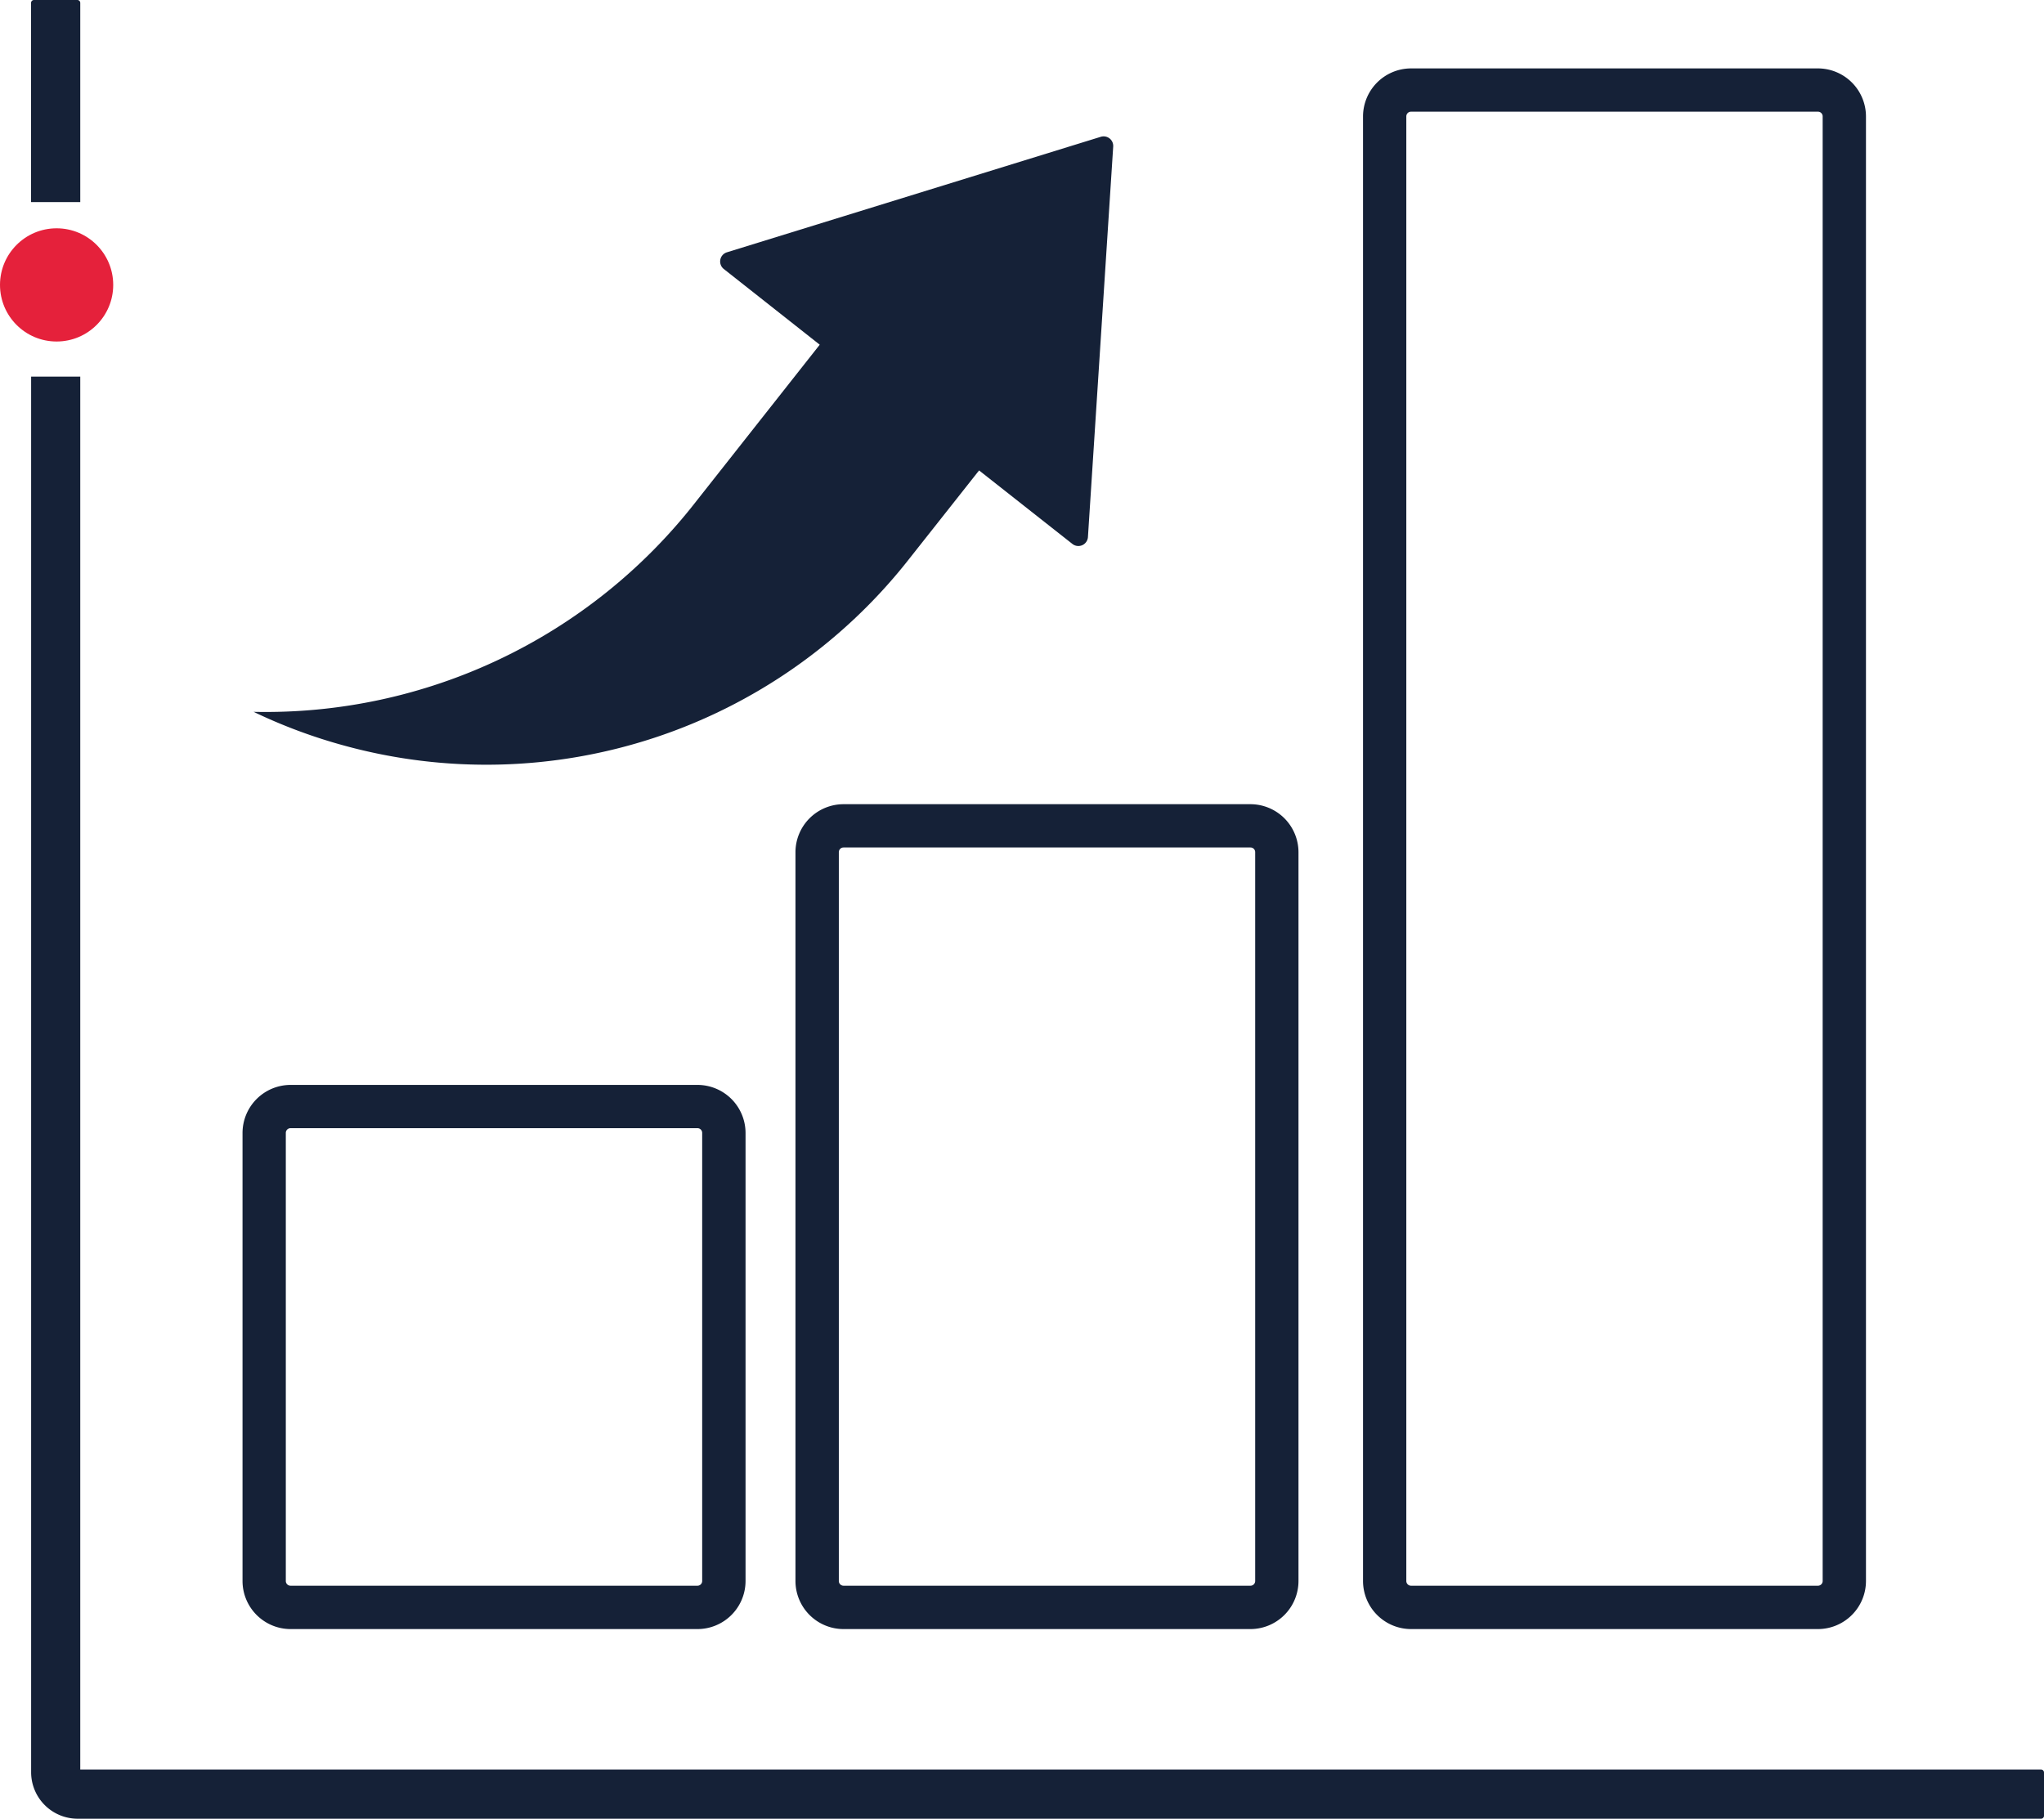
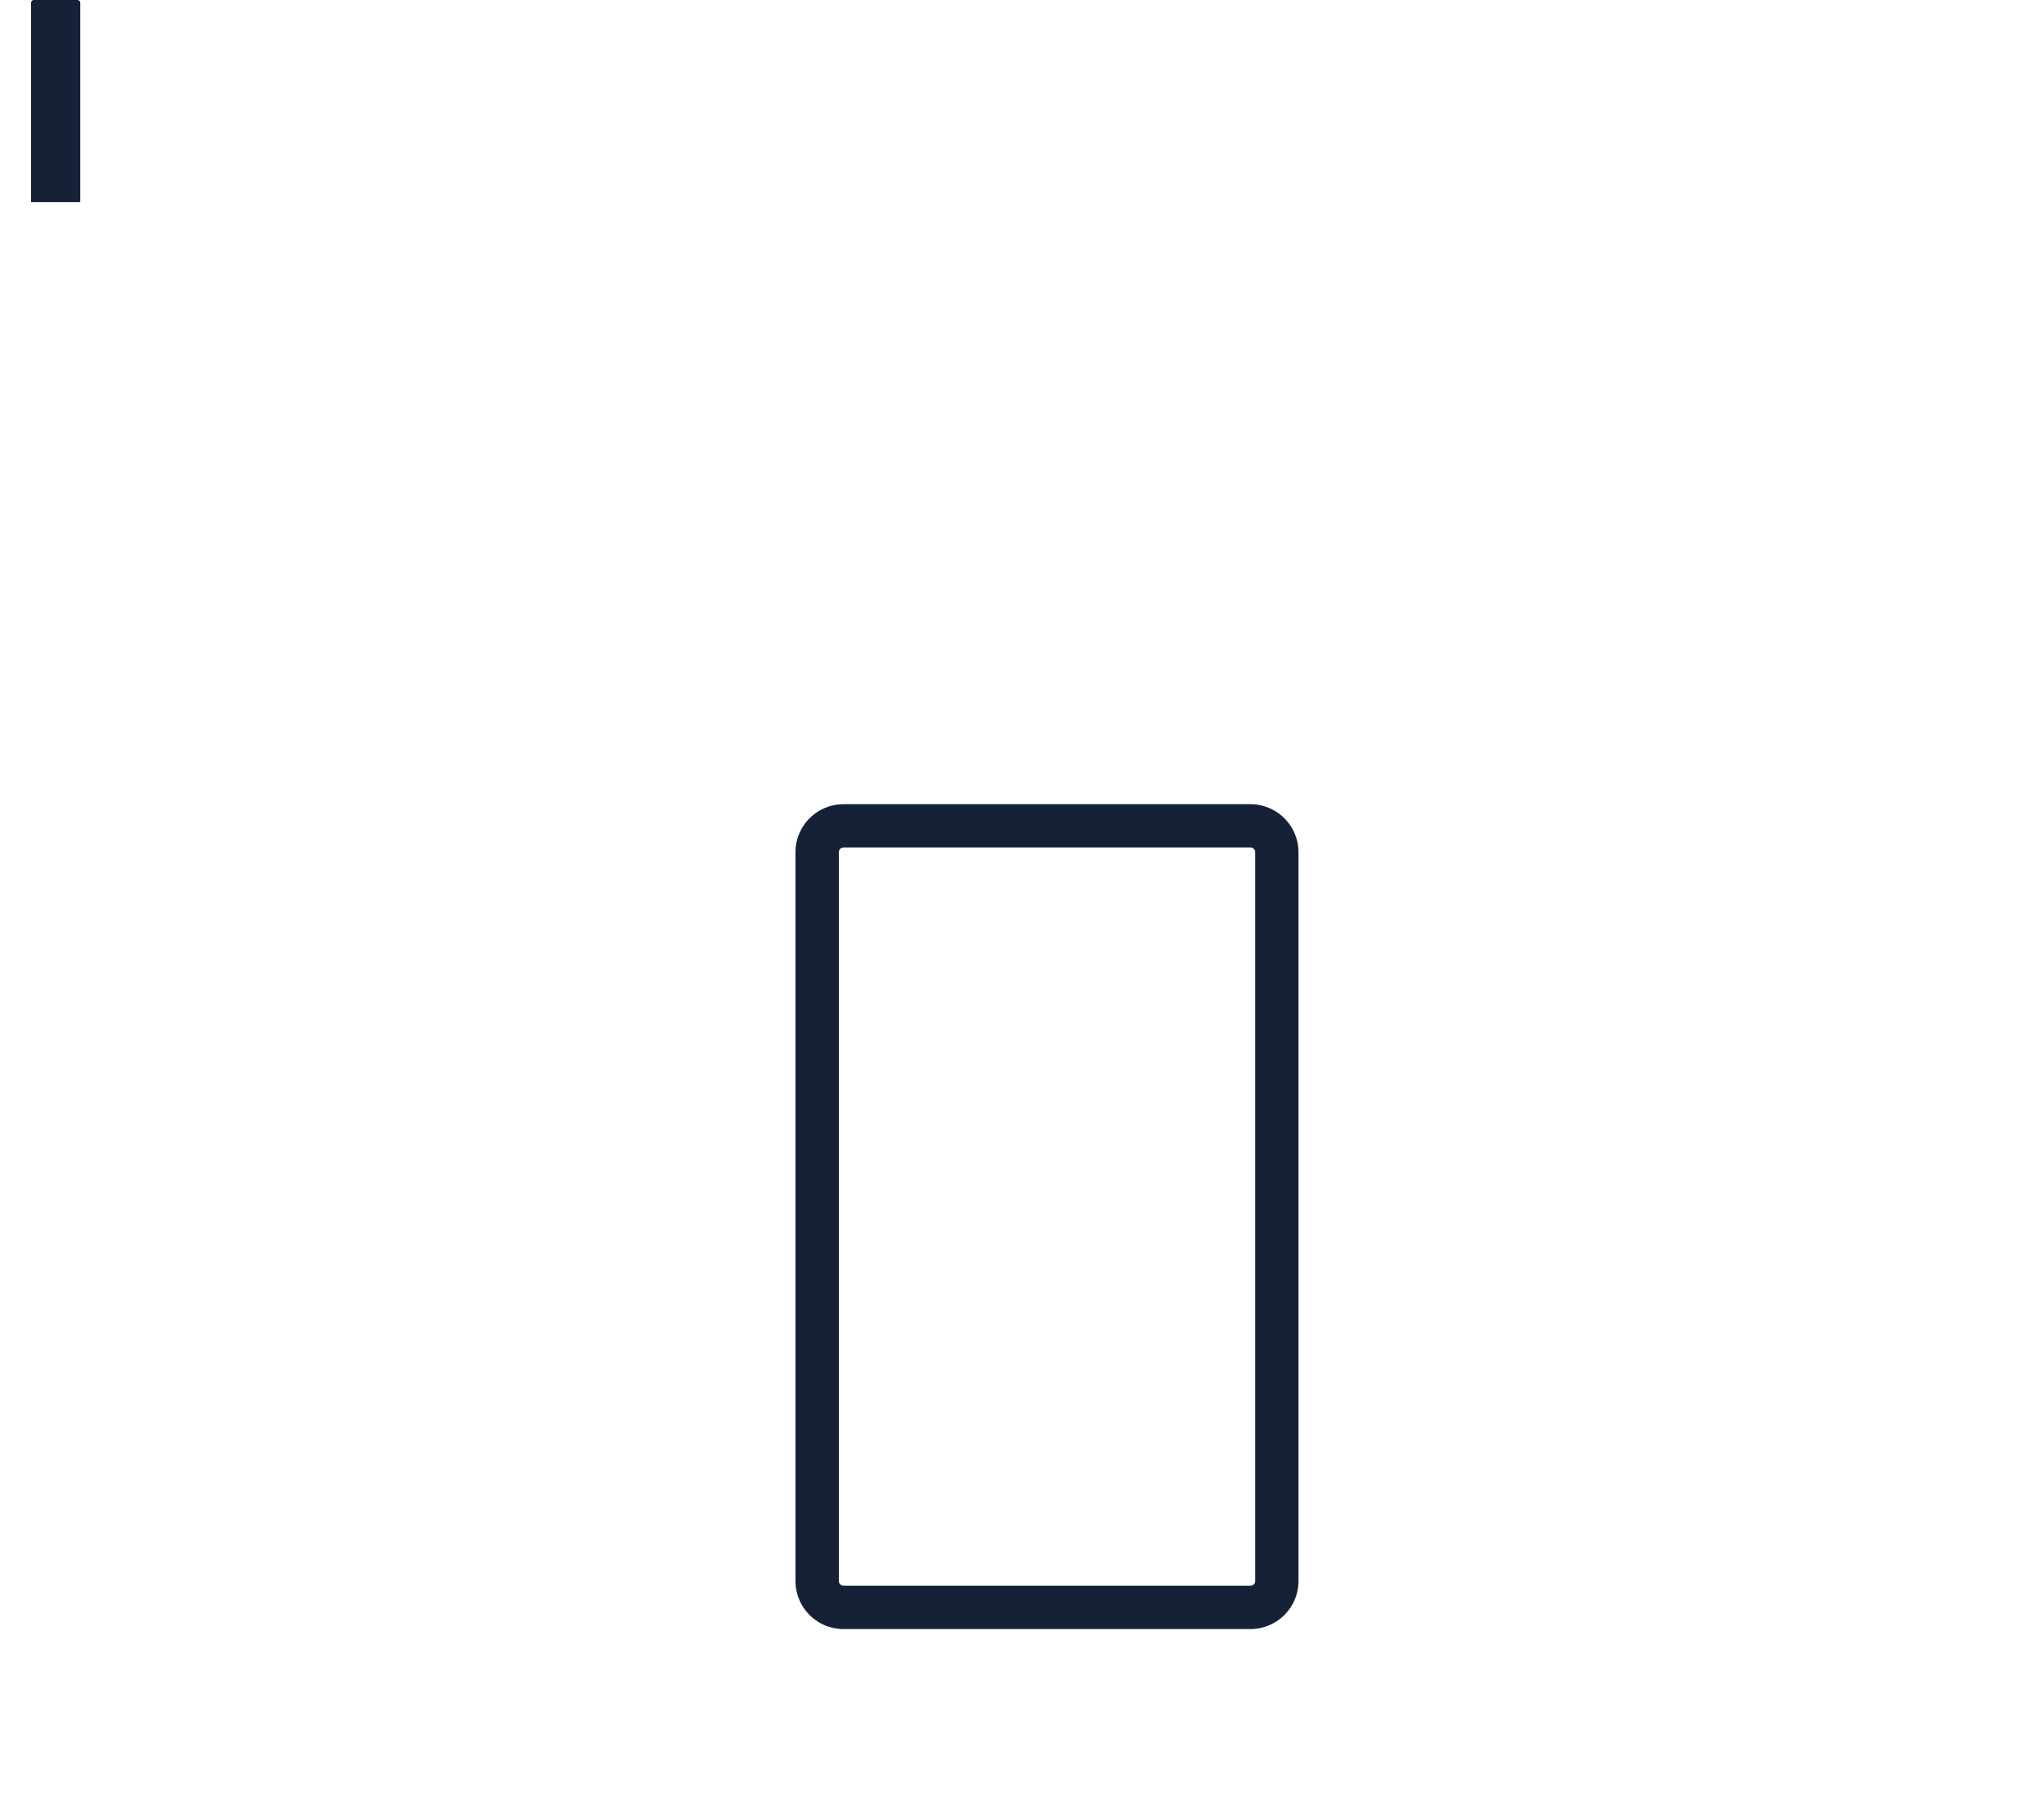
<svg xmlns="http://www.w3.org/2000/svg" width="127.784" height="113.71" viewBox="0 0 127.784 113.71">
  <g id="Group_162680" data-name="Group 162680" transform="translate(-5.176 -13.907)">
    <g id="Group_162679" data-name="Group 162679">
      <path id="Path_83559" data-name="Path 83559" d="M10.194,26.541V14.09a.182.182,0,0,0-.182-.183H7.3a.183.183,0,0,0-.183.183V26.541Z" fill="#152137" />
-       <path id="Path_83560" data-name="Path 83560" d="M132.777,124.545H10.194V37.453H7.122v87.256a2.908,2.908,0,0,0,2.908,2.908H132.777a.183.183,0,0,0,.183-.183v-2.707A.183.183,0,0,0,132.777,124.545Z" fill="#152137" />
    </g>
-     <circle id="Ellipse_9432" data-name="Ellipse 9432" cx="3.539" cy="3.539" r="3.539" transform="translate(5.176 28.181)" fill="#e5213b" />
-     <path id="Path_83561" data-name="Path 83561" d="M48.78,115.76H23.338a3.009,3.009,0,0,1-3-3.005V84.738a3.009,3.009,0,0,1,3-3H48.78a3.008,3.008,0,0,1,3.005,3v28.017A3.008,3.008,0,0,1,48.78,115.76ZM23.338,84.444a.294.294,0,0,0-.294.294v28.017a.294.294,0,0,0,.294.294H48.78a.294.294,0,0,0,.294-.294V84.738a.294.294,0,0,0-.294-.294Z" fill="#152137" />
    <path id="Path_83562" data-name="Path 83562" d="M83.353,115.76H57.911a3.008,3.008,0,0,1-3.005-3.005V67.187a3.008,3.008,0,0,1,3.005-3H83.353a3.008,3.008,0,0,1,3,3v45.568A3.008,3.008,0,0,1,83.353,115.76ZM57.911,66.893a.294.294,0,0,0-.294.294v45.568a.294.294,0,0,0,.294.294H83.353a.294.294,0,0,0,.293-.294V67.187a.293.293,0,0,0-.293-.294Z" fill="#152137" />
-     <path id="Path_83563" data-name="Path 83563" d="M118.83,115.76H93.388a3.008,3.008,0,0,1-3-3.005V21.184a3.008,3.008,0,0,1,3-3H118.83a3.008,3.008,0,0,1,3,3v91.571A3.008,3.008,0,0,1,118.83,115.76ZM93.388,20.89a.294.294,0,0,0-.294.294v91.571a.294.294,0,0,0,.294.294H118.83a.294.294,0,0,0,.293-.294V21.184a.293.293,0,0,0-.293-.294Z" fill="#152137" />
-     <path id="Path_83564" data-name="Path 83564" d="M26.658,60.513a33.379,33.379,0,0,1-5.627-2.1A34.1,34.1,0,0,0,48.661,45.3l7.762-9.841-6-4.735a.6.6,0,0,1,.194-1.041l23.38-7.224a.6.6,0,0,1,.773.609l-1.58,24.42a.6.6,0,0,1-.966.431l-5.839-4.6L61.975,48.9A33.587,33.587,0,0,1,26.658,60.513Z" fill="#152137" />
  </g>
</svg>